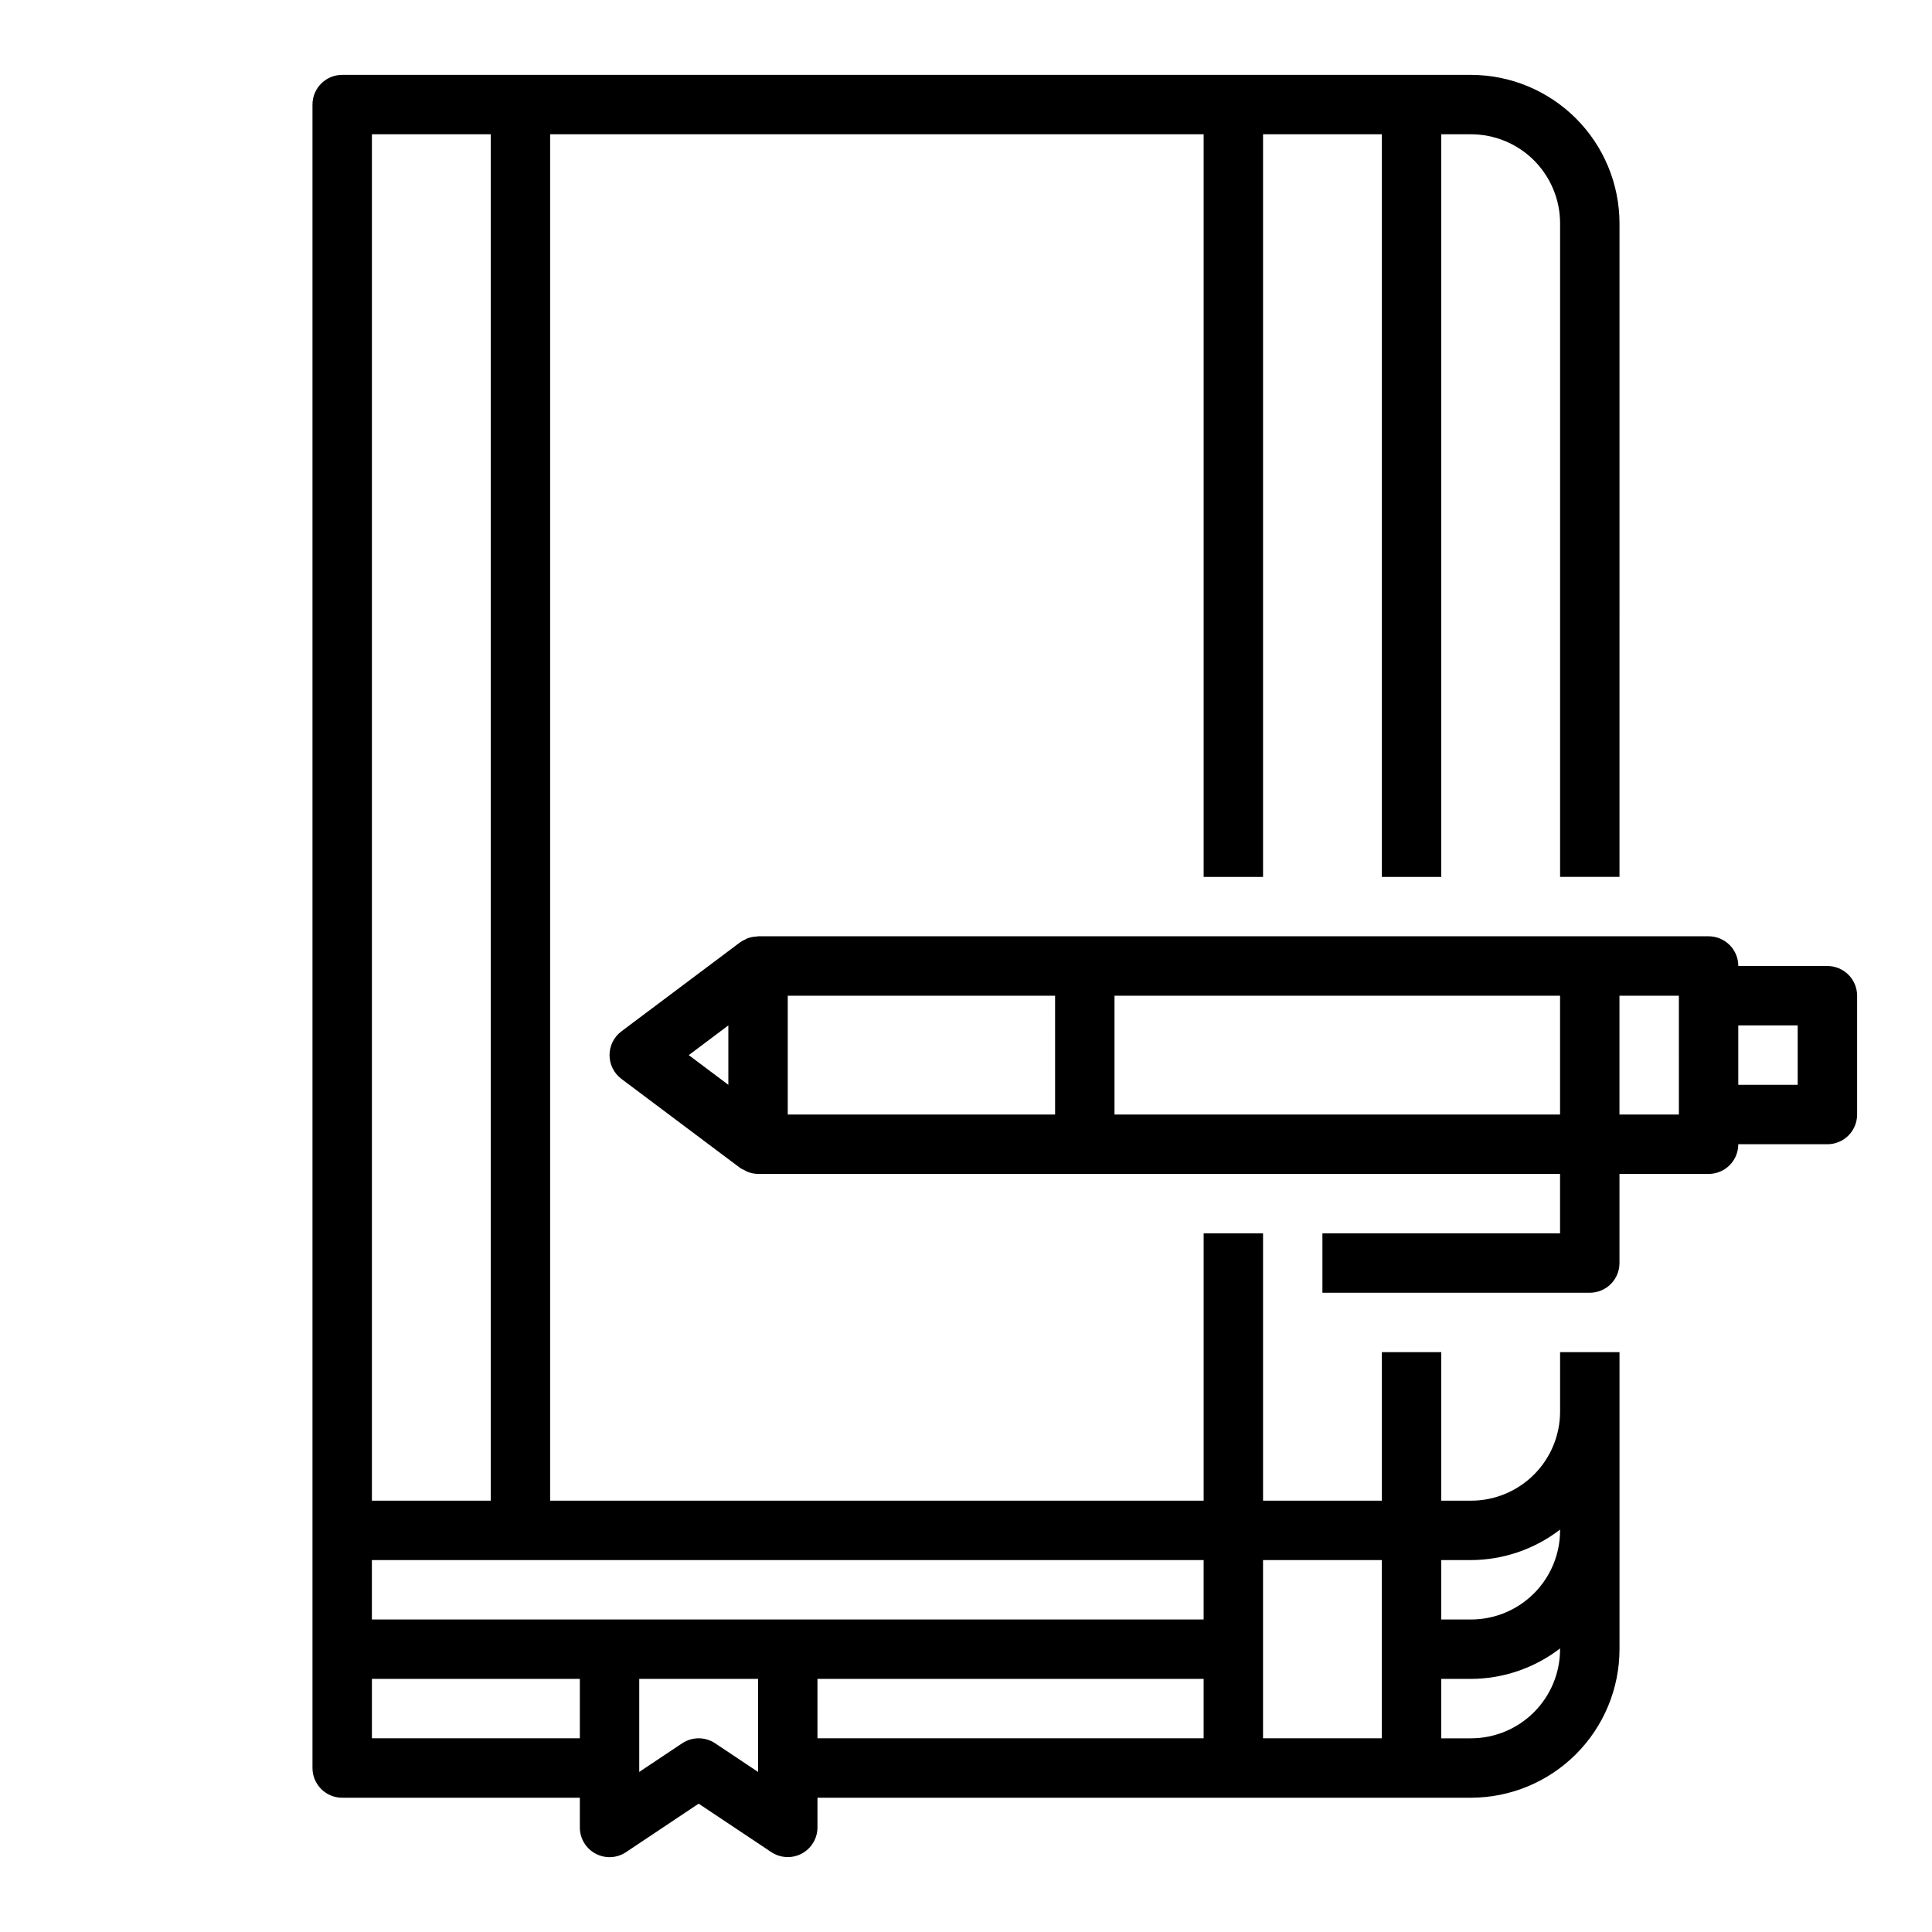
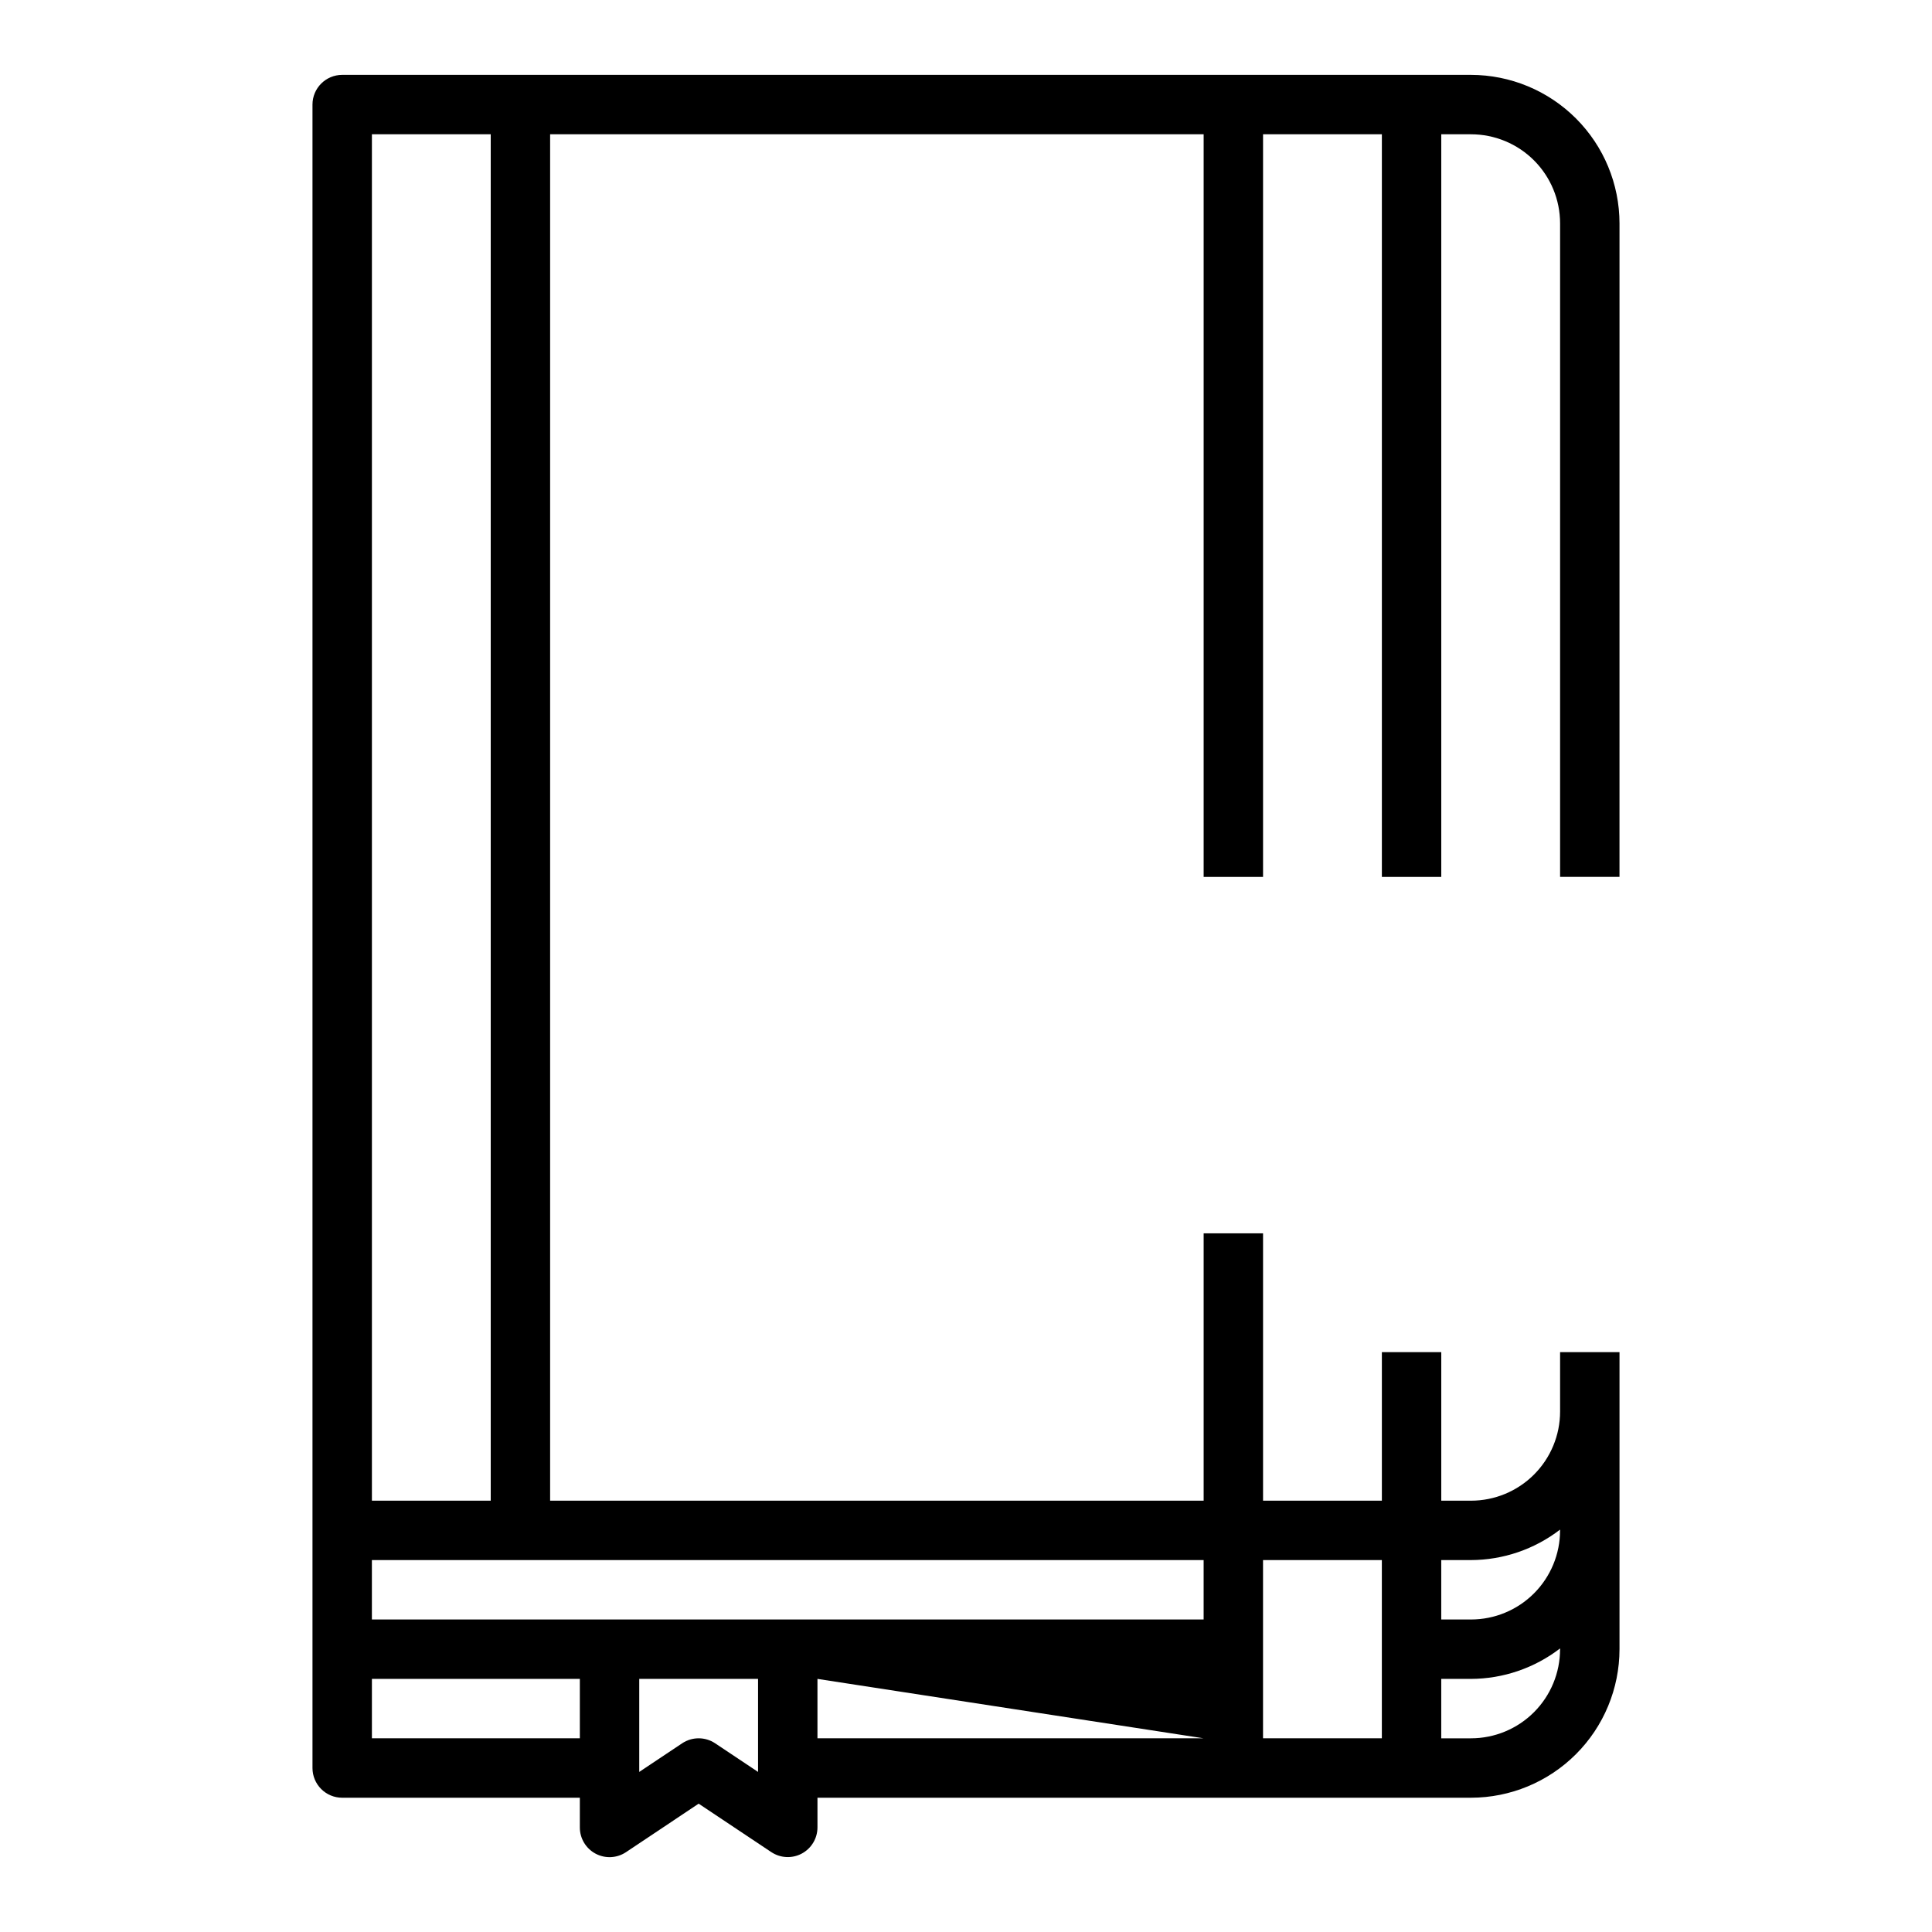
<svg xmlns="http://www.w3.org/2000/svg" fill="#000000" width="800px" height="800px" version="1.1" viewBox="144 144 512 512">
  <g>
-     <path d="m557.44 518.08c0 6.266-2.488 12.27-6.914 16.699-4.43 4.43-10.438 6.918-16.699 6.918h-7.875v-39.359h-15.742v39.359h-31.488v-70.848h-15.742v70.848h-173.19v-362.11h173.19v196.8h15.742v-196.8h31.488v196.8h15.742v-196.8h7.875c6.262 0 12.27 2.488 16.699 6.918 4.426 4.426 6.914 10.434 6.914 16.699v173.18h15.742l0.004-173.18c-0.012-10.438-4.164-20.441-11.543-27.82s-17.383-11.527-27.816-11.543h-299.14c-4.348 0-7.875 3.527-7.875 7.875v440.83c0 2.09 0.832 4.09 2.309 5.566 1.477 1.477 3.477 2.305 5.566 2.305h62.977v7.875c-0.004 2.902 1.598 5.57 4.156 6.941 2.562 1.367 5.668 1.219 8.082-0.395l19.246-12.848 19.246 12.832h0.004c2.414 1.609 5.516 1.762 8.074 0.398 2.559-1.367 4.16-4.031 4.164-6.93v-7.875h173.19c10.434-0.012 20.438-4.164 27.816-11.539 7.379-7.379 11.531-17.387 11.543-27.82v-78.719h-15.746zm-314.88-338.5h31.488v362.11h-31.488zm55.105 425.09h-55.105v-15.746h55.105zm47.23 8.91-11.375-7.59c-2.644-1.762-6.094-1.762-8.738 0l-11.375 7.59v-24.656h31.488zm118.08-8.91h-102.34v-15.746h102.34zm0-31.488h-220.42v-15.746h220.42zm47.23 7.871v23.617h-31.488v-47.234h31.488zm47.23 0c0 6.266-2.488 12.27-6.914 16.699-4.43 4.43-10.438 6.918-16.699 6.918h-7.875v-15.746h7.875c8.543-0.027 16.84-2.867 23.613-8.074zm0-31.488c0 6.266-2.488 12.27-6.914 16.699-4.43 4.43-10.438 6.918-16.699 6.918h-7.875v-15.746h7.875c8.543-0.027 16.84-2.867 23.613-8.074z" />
-     <path d="m628.29 400h-23.617c0-2.09-0.832-4.09-2.305-5.566-1.477-1.477-3.481-2.309-5.566-2.309h-251.91c-0.102 0-0.18 0.055-0.277 0.055-0.91 0.027-1.816 0.207-2.668 0.539-0.172 0.07-0.309 0.188-0.473 0.27v-0.004c-0.457 0.195-0.895 0.434-1.305 0.715l-31.488 23.617c-1.984 1.488-3.148 3.82-3.148 6.297 0 2.481 1.164 4.812 3.148 6.301l31.488 23.617v-0.004c0.336 0.211 0.688 0.398 1.055 0.551 0.285 0.172 0.582 0.328 0.891 0.465 0.883 0.355 1.824 0.543 2.777 0.559h212.54v15.742l-62.977 0.004v15.742h70.852c2.086 0 4.09-0.828 5.566-2.305 1.477-1.477 2.305-3.481 2.305-5.566v-23.617h23.617c2.086 0 4.09-0.828 5.566-2.305 1.473-1.477 2.305-3.477 2.305-5.566h23.617c2.086 0 4.09-0.828 5.566-2.305 1.473-1.477 2.305-3.481 2.305-5.566v-31.488c0-2.09-0.832-4.09-2.305-5.566-1.477-1.477-3.481-2.305-5.566-2.305zm-291.27 31.488-10.492-7.871 10.492-7.875zm86.594 7.871h-70.852v-31.488h70.848zm133.82 0h-118.08v-31.488h118.08zm31.488 0h-15.746v-31.488h15.742zm31.488-7.871h-15.746v-15.746h15.742z" />
+     <path d="m557.44 518.08c0 6.266-2.488 12.27-6.914 16.699-4.43 4.43-10.438 6.918-16.699 6.918h-7.875v-39.359h-15.742v39.359h-31.488v-70.848h-15.742v70.848h-173.19v-362.11h173.19v196.8h15.742v-196.8h31.488v196.8h15.742v-196.8h7.875c6.262 0 12.27 2.488 16.699 6.918 4.426 4.426 6.914 10.434 6.914 16.699v173.18h15.742l0.004-173.18c-0.012-10.438-4.164-20.441-11.543-27.82s-17.383-11.527-27.816-11.543h-299.14c-4.348 0-7.875 3.527-7.875 7.875v440.83c0 2.09 0.832 4.09 2.309 5.566 1.477 1.477 3.477 2.305 5.566 2.305h62.977v7.875c-0.004 2.902 1.598 5.57 4.156 6.941 2.562 1.367 5.668 1.219 8.082-0.395l19.246-12.848 19.246 12.832h0.004c2.414 1.609 5.516 1.762 8.074 0.398 2.559-1.367 4.16-4.031 4.164-6.93v-7.875h173.19c10.434-0.012 20.438-4.164 27.816-11.539 7.379-7.379 11.531-17.387 11.543-27.82v-78.719h-15.746zm-314.88-338.5h31.488v362.11h-31.488zm55.105 425.09h-55.105v-15.746h55.105zm47.23 8.91-11.375-7.59c-2.644-1.762-6.094-1.762-8.738 0l-11.375 7.59v-24.656h31.488zm118.08-8.91h-102.34v-15.746zm0-31.488h-220.42v-15.746h220.42zm47.23 7.871v23.617h-31.488v-47.234h31.488zm47.23 0c0 6.266-2.488 12.27-6.914 16.699-4.43 4.43-10.438 6.918-16.699 6.918h-7.875v-15.746h7.875c8.543-0.027 16.84-2.867 23.613-8.074zm0-31.488c0 6.266-2.488 12.27-6.914 16.699-4.43 4.43-10.438 6.918-16.699 6.918h-7.875v-15.746h7.875c8.543-0.027 16.84-2.867 23.613-8.074z" />
  </g>
</svg>